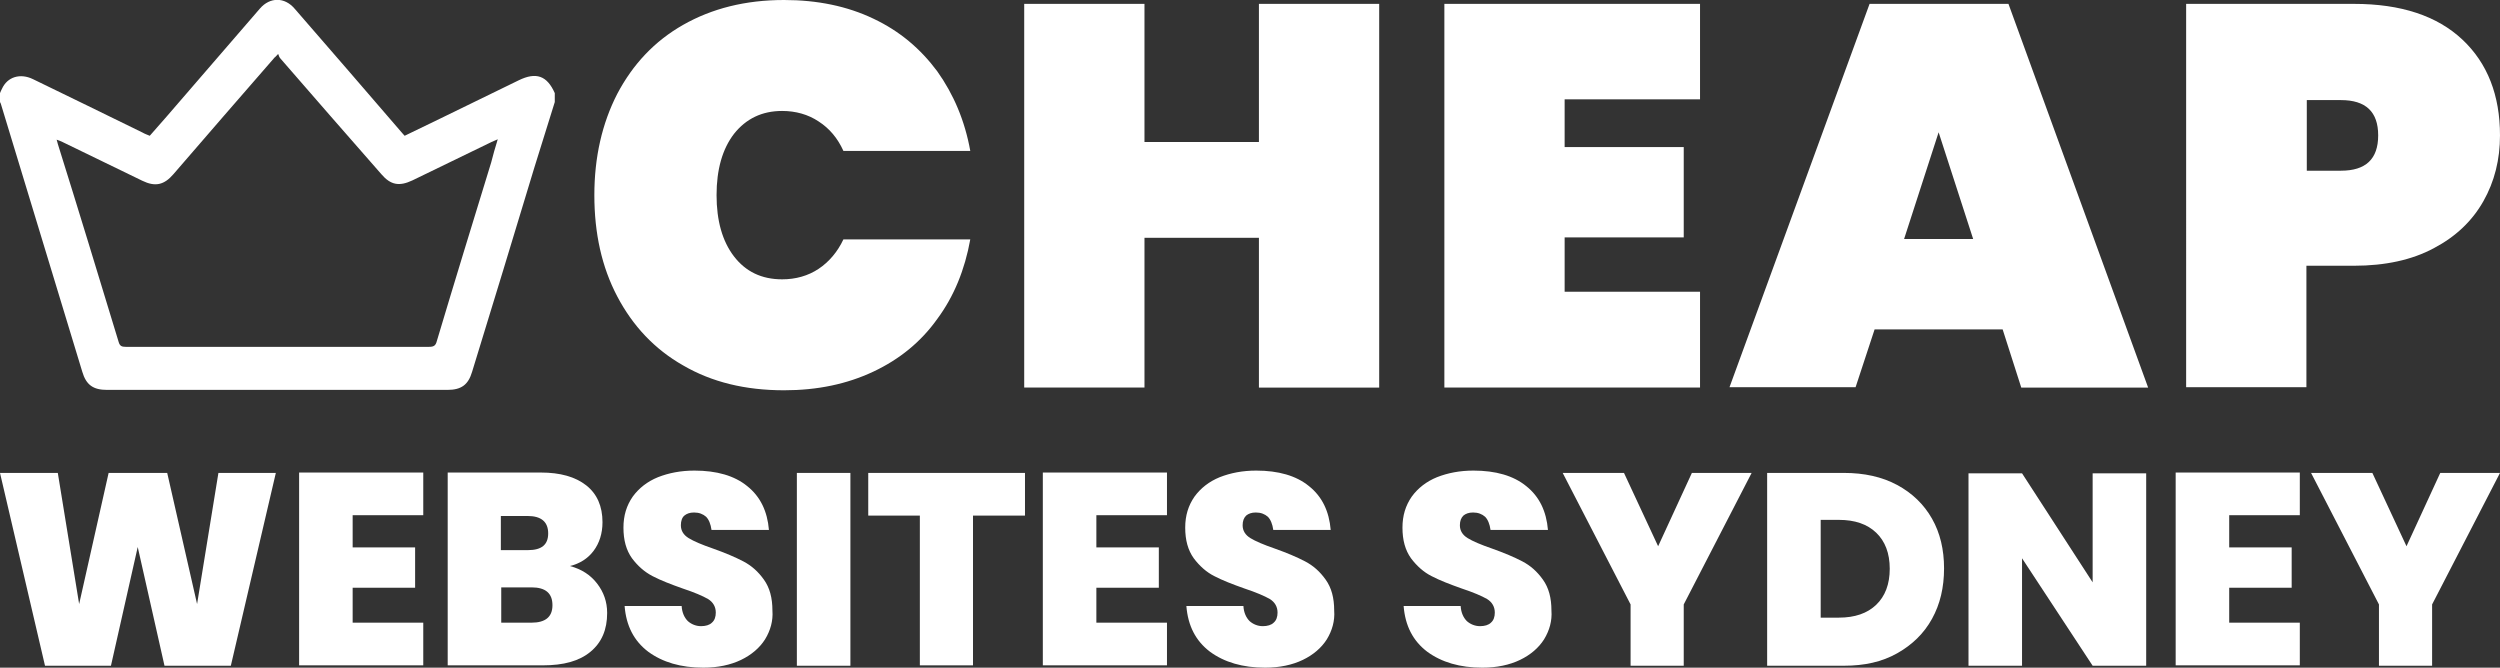
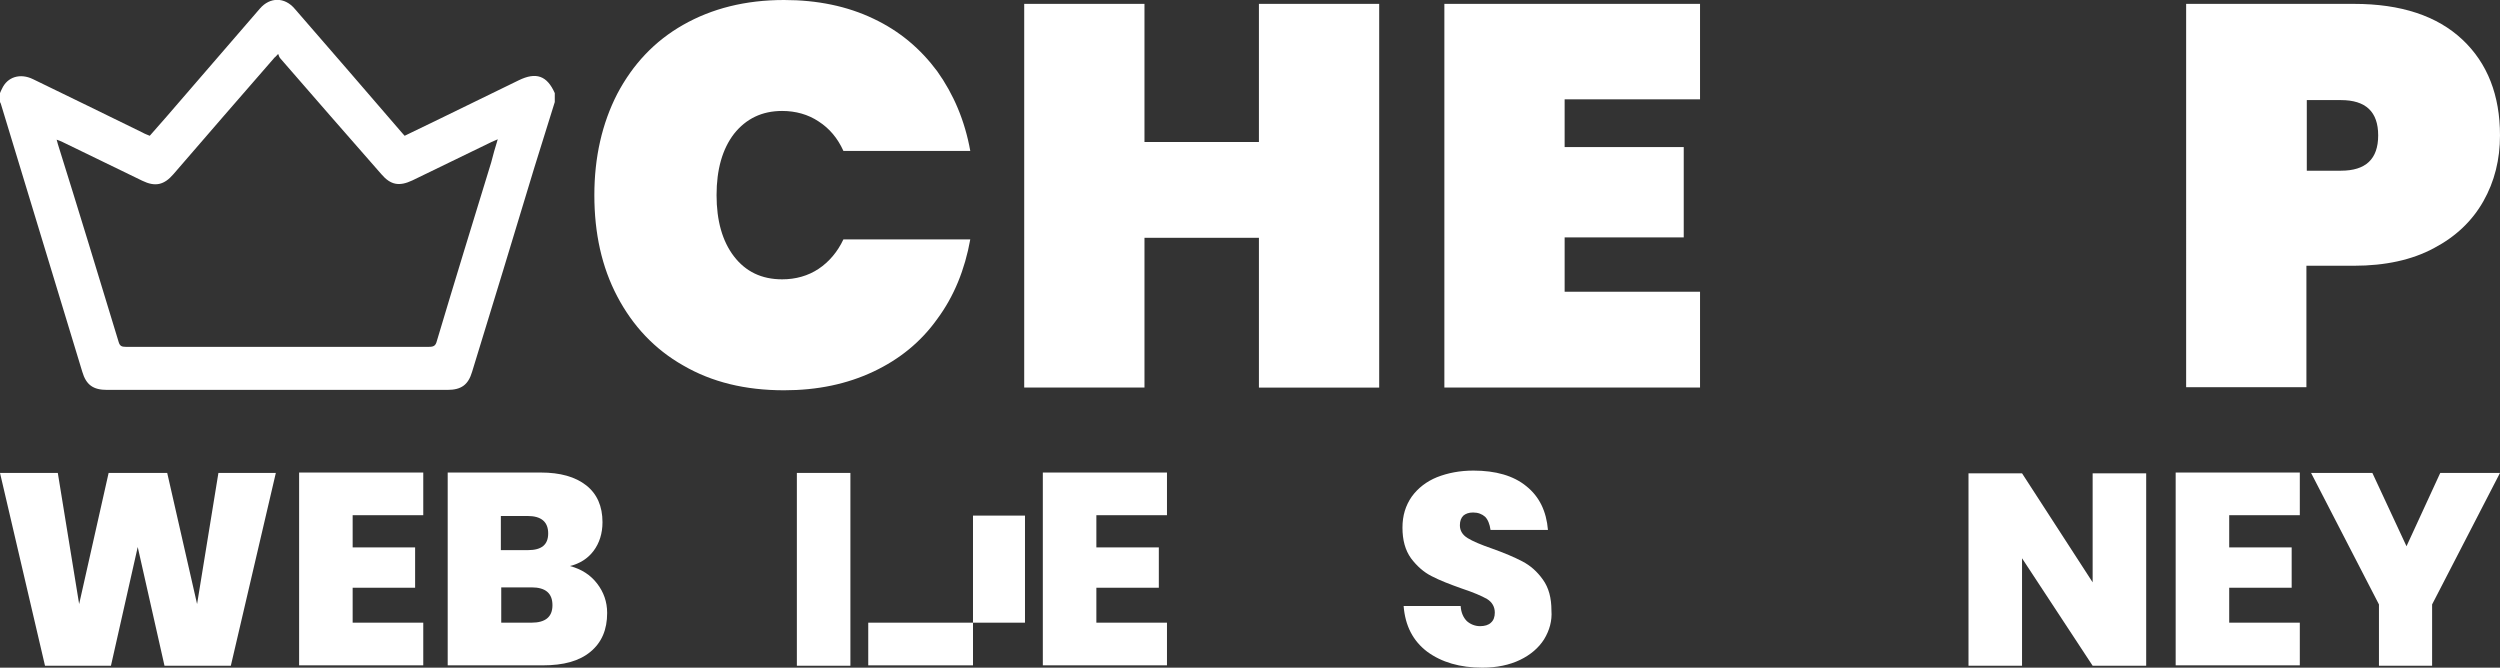
<svg xmlns="http://www.w3.org/2000/svg" version="1.1" id="Layer_1" x="0px" y="0px" viewBox="0 0 644.4 172.1" style="enable-background:new 0 0 644.4 172.1;" xml:space="preserve">
  <rect x="0" y="0" width="644.4" height="172.1" fill="#333333" stroke="none" />
  <style type="text/css"> .st0{fill:#FFFFFF;} </style>
  <g>
    <g>
      <path class="st0" d="M71.1,121.9l-11.6,49.7H42.4l-6.9-30.6l-6.9,30.6H11.6L0,121.9h14.9l5.5,33.8l7.6-33.8h15.1l7.7,33.8 l5.5-33.8H71.1z" />
      <path class="st0" d="M90.9,132.9v8.2H107v10.4H90.9v9h18.2v11h-32v-49.7h32v11H90.9z" />
      <path class="st0" d="M153.9,150.4c1.7,2.2,2.6,4.7,2.6,7.6c0,4.3-1.4,7.6-4.3,10c-2.9,2.4-6.9,3.5-12.3,3.5h-24.5v-49.7h24 c5,0,8.9,1.1,11.7,3.3c2.8,2.2,4.2,5.4,4.2,9.5c0,2.9-0.8,5.4-2.3,7.4c-1.5,2-3.6,3.3-6.1,3.9 C149.9,146.7,152.2,148.2,153.9,150.4z M129.2,141.8h6.9c3.5,0,5.2-1.4,5.2-4.3c0-3-1.8-4.5-5.3-4.5h-6.9V141.8z M142.4,156 c0-3.1-1.8-4.6-5.4-4.6h-7.8v9.1h7.8C140.6,160.5,142.4,159,142.4,156z" />
-       <path class="st0" d="M197.2,164.8c-1.4,2.2-3.5,4-6.2,5.3c-2.7,1.3-6,2-9.7,2c-5.8,0-10.5-1.4-14.2-4.1c-3.7-2.8-5.7-6.7-6.1-11.8 h14.7c0.1,1.7,0.7,3,1.6,3.9c0.9,0.8,2.1,1.3,3.4,1.3c1.2,0,2.2-0.3,2.8-0.9c0.7-0.6,1-1.5,1-2.6c0-1.5-0.7-2.7-2-3.5 c-1.4-0.8-3.5-1.7-6.5-2.7c-3.1-1.1-5.7-2.1-7.8-3.2s-3.8-2.6-5.3-4.6c-1.5-2.1-2.2-4.7-2.2-7.9c0-3.1,0.8-5.7,2.4-8 c1.6-2.2,3.8-3.9,6.5-5c2.8-1.1,5.9-1.7,9.4-1.7c5.7,0,10.3,1.3,13.6,4c3.4,2.7,5.2,6.5,5.6,11.3h-14.8c-0.2-1.5-0.7-2.7-1.4-3.4 c-0.8-0.7-1.8-1.1-3.1-1.1c-1.1,0-1.9,0.3-2.5,0.8s-0.9,1.4-0.9,2.5c0,1.4,0.7,2.5,2,3.3c1.3,0.8,3.4,1.7,6.3,2.7 c3.1,1.1,5.7,2.2,7.8,3.3c2.1,1.1,3.8,2.6,5.3,4.7c1.5,2.1,2.2,4.7,2.2,8C199.3,160,198.6,162.5,197.2,164.8z" />
      <path class="st0" d="M219.2,121.9v49.7h-13.8v-49.7H219.2z" />
-       <path class="st0" d="M264.2,121.9v11h-13.4v38.6h-13.7v-38.6h-13.3v-11H264.2z" />
+       <path class="st0" d="M264.2,121.9v11h-13.4v38.6h-13.7h-13.3v-11H264.2z" />
      <path class="st0" d="M282.6,132.9v8.2h16.1v10.4h-16.1v9h18.2v11h-32v-49.7h32v11H282.6z" />
-       <path class="st0" d="M342,164.8c-1.4,2.2-3.5,4-6.2,5.3c-2.7,1.3-6,2-9.7,2c-5.8,0-10.5-1.4-14.2-4.1c-3.7-2.8-5.7-6.7-6.1-11.8 h14.7c0.1,1.7,0.7,3,1.6,3.9c0.9,0.8,2.1,1.3,3.4,1.3c1.2,0,2.2-0.3,2.8-0.9c0.7-0.6,1-1.5,1-2.6c0-1.5-0.7-2.7-2-3.5 c-1.4-0.8-3.5-1.7-6.5-2.7c-3.1-1.1-5.7-2.1-7.8-3.2c-2-1-3.8-2.6-5.3-4.6c-1.5-2.1-2.2-4.7-2.2-7.9c0-3.1,0.8-5.7,2.4-8 c1.6-2.2,3.8-3.9,6.5-5c2.8-1.1,5.9-1.7,9.4-1.7c5.7,0,10.3,1.3,13.6,4c3.4,2.7,5.2,6.5,5.6,11.3h-14.8c-0.2-1.5-0.7-2.7-1.4-3.4 c-0.8-0.7-1.8-1.1-3.1-1.1c-1.1,0-1.9,0.3-2.5,0.8c-0.6,0.6-0.9,1.4-0.9,2.5c0,1.4,0.7,2.5,2,3.3c1.3,0.8,3.4,1.7,6.3,2.7 c3.1,1.1,5.7,2.2,7.8,3.3c2.1,1.1,3.8,2.6,5.3,4.7c1.5,2.1,2.2,4.7,2.2,8C344.1,160,343.4,162.5,342,164.8z" />
      <path class="st0" d="M398,164.8c-1.4,2.2-3.5,4-6.2,5.3c-2.7,1.3-6,2-9.7,2c-5.8,0-10.5-1.4-14.2-4.1c-3.7-2.8-5.7-6.7-6.1-11.8 h14.7c0.1,1.7,0.7,3,1.6,3.9c0.9,0.8,2.1,1.3,3.4,1.3c1.2,0,2.2-0.3,2.8-0.9c0.7-0.6,1-1.5,1-2.6c0-1.5-0.7-2.7-2-3.5 c-1.4-0.8-3.5-1.7-6.5-2.7c-3.1-1.1-5.7-2.1-7.8-3.2c-2-1-3.8-2.6-5.3-4.6c-1.5-2.1-2.2-4.7-2.2-7.9c0-3.1,0.8-5.7,2.4-8 c1.6-2.2,3.8-3.9,6.5-5c2.8-1.1,5.9-1.7,9.4-1.7c5.7,0,10.3,1.3,13.6,4c3.4,2.7,5.2,6.5,5.6,11.3h-14.8c-0.2-1.5-0.7-2.7-1.4-3.4 c-0.8-0.7-1.8-1.1-3.1-1.1c-1.1,0-1.9,0.3-2.5,0.8c-0.6,0.6-0.9,1.4-0.9,2.5c0,1.4,0.7,2.5,2,3.3c1.3,0.8,3.4,1.7,6.3,2.7 c3.1,1.1,5.7,2.2,7.8,3.3c2.1,1.1,3.8,2.6,5.3,4.7c1.5,2.1,2.2,4.7,2.2,8C400.1,160,399.4,162.5,398,164.8z" />
-       <path class="st0" d="M451.5,121.9l-17.5,33.9v15.8h-13.7v-15.8l-17.5-33.9h15.8l8.8,18.9l8.7-18.9H451.5z" />
-       <path class="st0" d="M498,159.5c-2.1,3.8-5.1,6.7-9,8.9c-3.9,2.2-8.4,3.2-13.7,3.2h-19.8v-49.7h19.8c5.2,0,9.8,1,13.7,3.1 c3.9,2.1,6.9,5,9,8.7c2.1,3.7,3.1,8,3.1,12.8C501.1,151.4,500.1,155.7,498,159.5z M483.6,155.9c2.3-2.2,3.5-5.3,3.5-9.3 c0-4-1.2-7.1-3.5-9.3c-2.3-2.2-5.5-3.3-9.6-3.3h-4.7v25.2h4.7C478.1,159.2,481.3,158.1,483.6,155.9z" />
      <path class="st0" d="M553.2,171.6h-13.8l-18.2-27.7v27.7h-13.8V122h13.8l18.2,28.1V122h13.8V171.6z" />
      <path class="st0" d="M574.6,132.9v8.2h16.1v10.4h-16.1v9h18.2v11h-32v-49.7h32v11H574.6z" />
      <path class="st0" d="M644.4,121.9l-17.5,33.9v15.8h-13.7v-15.8l-17.5-33.9h15.8l8.8,18.9l8.7-18.9H644.4z" />
    </g>
    <path class="st0" d="M143,26.3c-1.8,5.7-3.5,11.3-5.3,17c-5.3,17.5-10.6,35-16,52.5c-1,3.4-2.8,4.7-6.4,4.7c-29.2,0-58.4,0-87.7,0 c-3.6,0-5.4-1.3-6.4-4.7c-7-23-14-46-21-69.1c-0.1-0.2-0.2-0.3-0.2-0.5c0-0.7,0-1.5,0-2.2c0.2-0.4,0.3-0.8,0.5-1.1 c1.4-3.1,4.7-4.1,8-2.5C18,25,27.4,29.6,36.8,34.2c0.5,0.3,1.1,0.5,1.8,0.8c1.4-1.6,2.9-3.3,4.3-4.9C50.9,20.8,59,11.5,67,2.2 c2.6-3,6.4-3,9,0.1c9.2,10.6,18.4,21.2,27.5,31.8c0.2,0.3,0.5,0.5,0.8,0.9c3.1-1.5,6.2-3,9.3-4.5c6.7-3.3,13.4-6.5,20.1-9.8 c4.5-2.2,7.3-1.2,9.3,3.3C143,24.8,143,25.5,143,26.3z M128.3,35.9c-0.7,0.3-1.2,0.5-1.6,0.7c-6.8,3.3-13.6,6.6-20.4,9.9 c-3.4,1.6-5.6,1.2-8-1.6C89.6,35,80.9,25,72.3,15.1c-0.3-0.3-0.4-0.7-0.6-1.2c-0.6,0.6-0.7,0.8-0.9,0.9c-8.7,10-17.4,20-26.1,30.1 c-2.4,2.8-4.7,3.3-8,1.7c-6.9-3.3-13.7-6.7-20.6-10c-0.4-0.2-0.9-0.4-1.5-0.6c0.2,0.6,0.2,0.8,0.3,1.1C20.2,54,25.4,71.1,30.6,88.2 c0.3,1,0.8,1.2,1.8,1.2c26.1,0,52.1,0,78.2,0c1.2,0,1.7-0.3,2-1.5c4.6-15.4,9.3-30.7,14-46C127.1,40,127.6,38.1,128.3,35.9z" />
    <g>
      <path class="st0" d="M225.1,4.8c6.8,3.2,12.2,7.8,16.5,13.6c4.2,5.9,7.1,12.7,8.5,20.5h-32.7c-1.5-3.3-3.6-5.8-6.4-7.6 c-2.7-1.8-5.9-2.7-9.4-2.7c-5.2,0-9.3,2-12.4,5.9c-3,3.9-4.5,9.2-4.5,15.8c0,6.6,1.5,11.9,4.5,15.8c3,3.9,7.1,5.9,12.4,5.9 c3.5,0,6.7-0.9,9.4-2.7c2.7-1.8,4.9-4.4,6.4-7.6h32.7c-1.4,7.8-4.2,14.7-8.5,20.5c-4.2,5.9-9.7,10.4-16.5,13.6 c-6.8,3.2-14.4,4.8-23,4.8c-10,0-18.6-2.1-26-6.4c-7.4-4.2-13-10.2-17-17.8c-4-7.6-5.9-16.3-5.9-26.1c0-9.8,2-18.5,5.9-26.1 c4-7.6,9.6-13.6,17-17.8c7.4-4.2,16-6.4,26-6.4C210.7,0,218.4,1.6,225.1,4.8z" />
      <path class="st0" d="M355.5,1v98.9h-31V61.3H295v38.6h-31V1h31v35.6h29.5V1H355.5z" />
      <path class="st0" d="M403.3,25.6v12.3H434v23.3h-30.7v14h34.9v24.7h-65.9V1h65.9v24.6H403.3z" />
-       <path class="st0" d="M516.2,84.9h-33l-4.9,14.9h-32.5L481.9,1h35.8l36,98.9h-32.7L516.2,84.9z M508.6,61.6l-8.9-27.5l-8.9,27.5 H508.6z" />
      <path class="st0" d="M594.5,68.4v31.4h-31V1h43.3c12.1,0,21.4,3.1,27.9,9.2c6.5,6.1,9.7,14.4,9.7,24.7c0,6.2-1.4,11.9-4.3,17 c-2.9,5.1-7.1,9.1-12.8,12.1c-5.6,3-12.5,4.5-20.5,4.5H594.5z M613,34.9c0-6.1-3.2-9.1-9.6-9.1h-8.8V44h8.8 C609.8,44,613,41,613,34.9z" />
    </g>
  </g>
</svg>